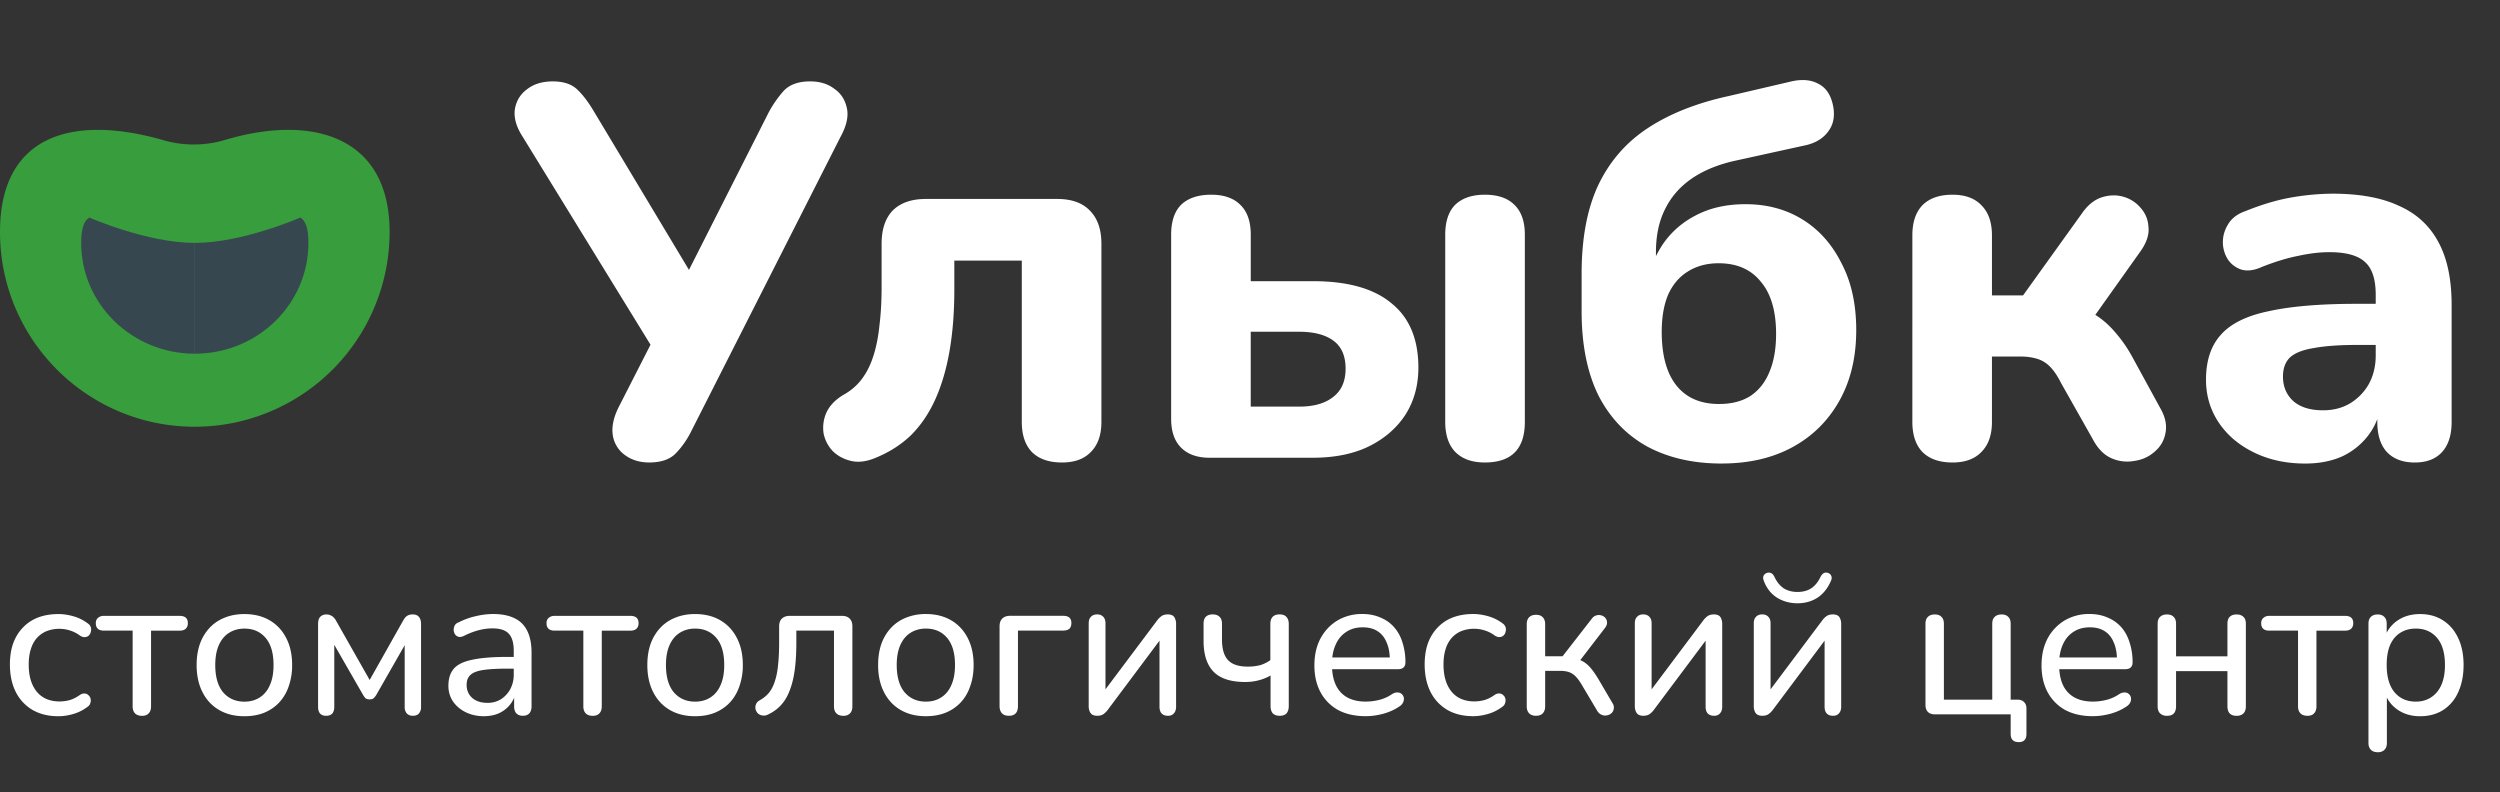
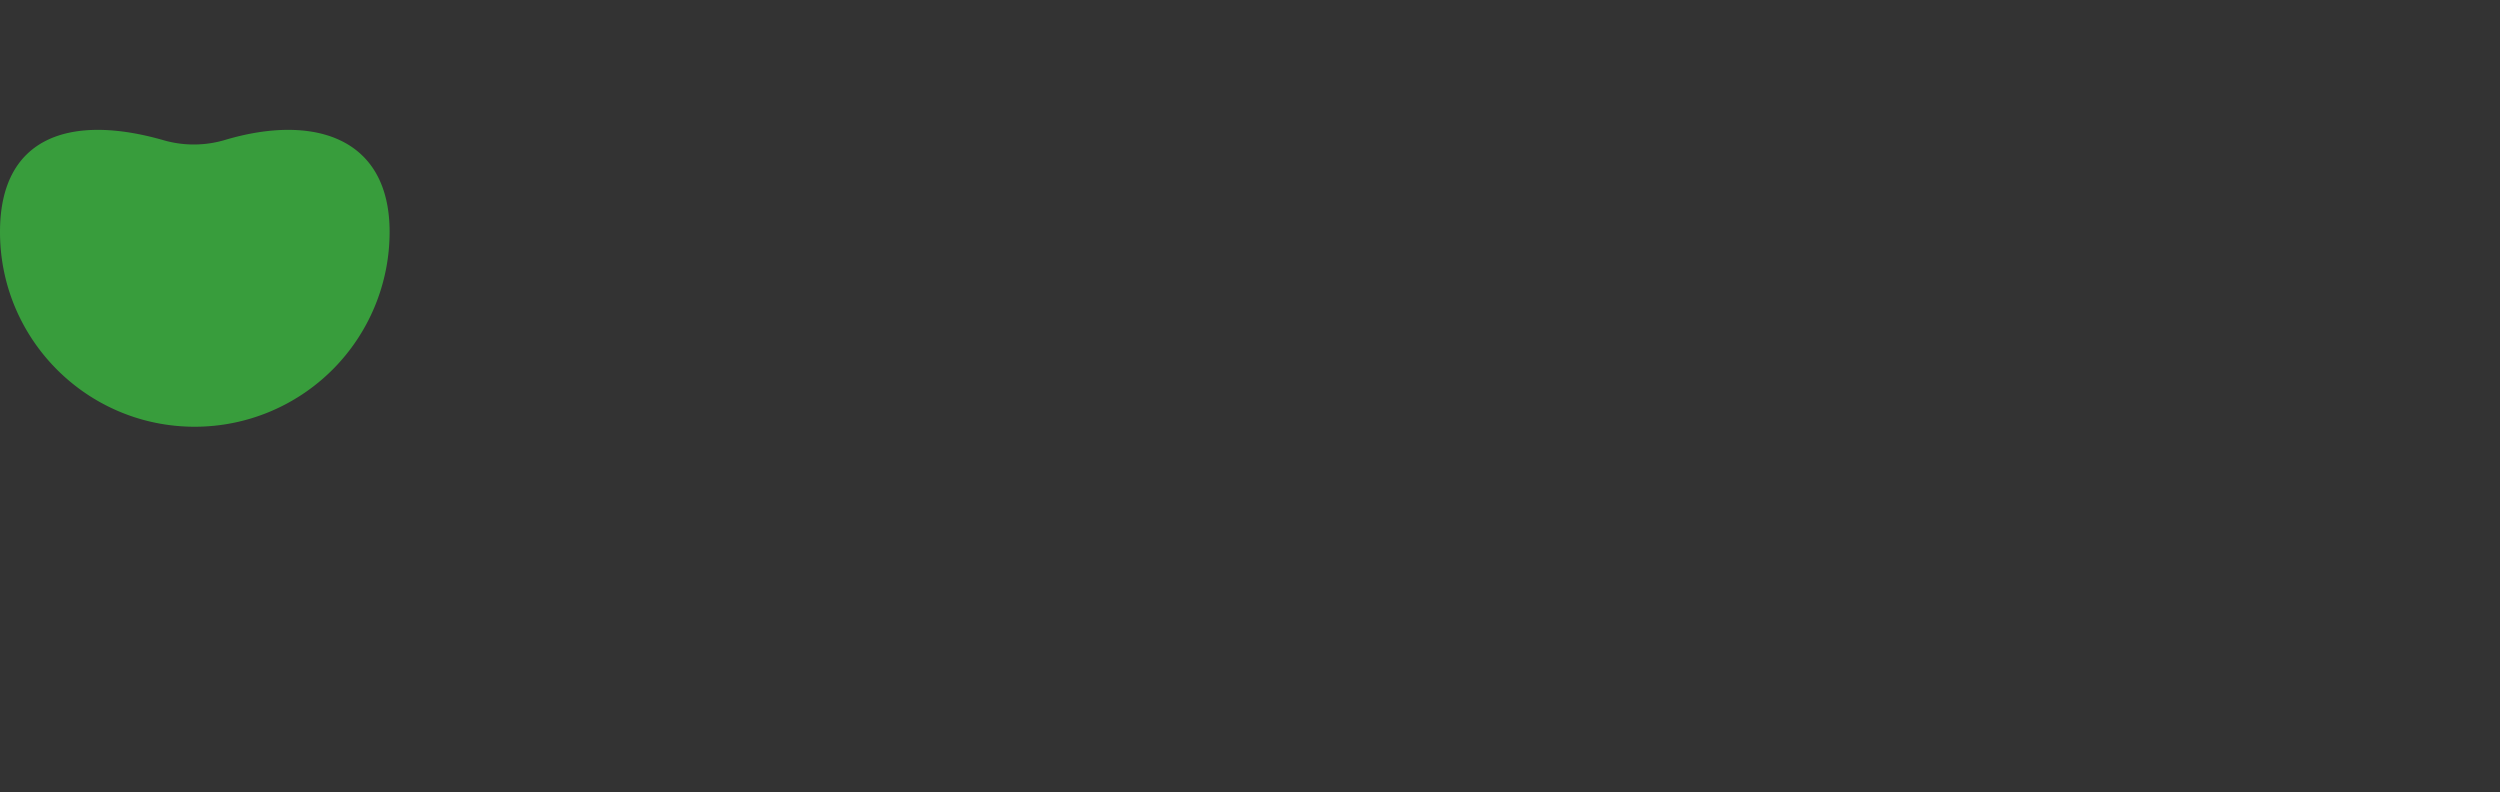
<svg xmlns="http://www.w3.org/2000/svg" width="142" height="45" fill="none">
  <rect width="100%" height="100%" fill="#333333" stroke="none" />
-   <path d="M36.877 26.269c-.539 0-.998-.14-1.377-.419a1.69 1.69 0 0 1-.689-1.108c-.08-.479.03-1.018.329-1.617l2.185-4.281v1.347L29.632 7.678c-.319-.519-.449-1.008-.389-1.467.08-.479.309-.858.689-1.138.379-.299.868-.449 1.467-.449s1.058.15 1.377.449.639.719.958 1.257l5.838 9.73h-.808l4.91-9.7c.24-.439.519-.838.838-1.198.339-.359.838-.539 1.497-.539.559 0 1.018.14 1.377.419.379.259.619.629.718 1.108.1.459-.02.998-.359 1.617l-8.502 16.765a4.98 4.98 0 0 1-.838 1.198c-.339.359-.848.539-1.527.539zm23.436 0c-.738 0-1.307-.2-1.706-.599-.379-.399-.569-.968-.569-1.706v-9.161h-3.832v1.647c0 1.277-.09 2.435-.27 3.473s-.449 1.956-.808 2.754-.818 1.477-1.377 2.036c-.559.539-1.227.968-2.006 1.287-.519.22-.988.279-1.407.18s-.768-.289-1.048-.569a2.04 2.04 0 0 1-.509-.988 2.14 2.14 0 0 1 .15-1.168c.18-.399.499-.738.958-1.018.439-.239.798-.549 1.078-.928s.499-.828.659-1.347.269-1.088.329-1.706c.08-.639.12-1.357.12-2.155v-2.455c0-.818.209-1.447.629-1.886.439-.439 1.068-.659 1.886-.659h7.455c.818 0 1.437.22 1.856.659.439.439.659 1.068.659 1.886v10.119c0 .738-.2 1.307-.599 1.706-.379.399-.928.599-1.647.599zM68.707 26c-.699 0-1.237-.19-1.617-.569s-.569-.928-.569-1.647V13.336c0-.758.19-1.327.569-1.707.399-.379.968-.569 1.707-.569.718 0 1.267.19 1.647.569.399.379.599.948.599 1.707v2.635h3.533c1.976 0 3.463.419 4.461 1.257 1.018.818 1.527 2.036 1.527 3.652 0 1.018-.249 1.916-.748 2.694-.499.758-1.198 1.357-2.096 1.796-.878.419-1.926.629-3.144.629h-5.868zm2.335-2.904h2.754c.818 0 1.457-.18 1.916-.539.479-.359.718-.898.718-1.617s-.23-1.247-.688-1.587-1.108-.509-1.946-.509h-2.754v4.251zm13.293 3.173c-.719 0-1.277-.2-1.677-.599-.379-.399-.569-.968-.569-1.706V13.336c0-.758.19-1.327.569-1.707.399-.379.958-.569 1.677-.569.739 0 1.297.19 1.677.569.399.379.599.948.599 1.707v10.628c0 1.537-.758 2.305-2.275 2.305zm13.464.06c-1.617 0-3.024-.319-4.221-.958-1.198-.659-2.126-1.627-2.784-2.904-.639-1.297-.958-2.894-.958-4.79v-2.126c0-1.996.309-3.662.928-5 .639-1.357 1.577-2.445 2.814-3.263s2.764-1.427 4.581-1.826l3.593-.838c.619-.14 1.138-.09 1.557.15.419.22.688.629.808 1.227s.02 1.098-.299 1.497c-.3.399-.759.659-1.377.778l-3.952.868c-.958.22-1.766.559-2.425 1.018s-1.158 1.038-1.497 1.736c-.339.679-.509 1.487-.509 2.425v1.856h-.569a6.72 6.72 0 0 1 .958-2.305c.479-.699 1.108-1.248 1.886-1.647.798-.419 1.736-.629 2.814-.629 1.218 0 2.296.289 3.234.868s1.676 1.407 2.215 2.485c.559 1.058.838 2.325.838 3.802 0 1.537-.319 2.874-.958 4.012s-1.527 2.016-2.664 2.634-2.475.928-4.012.928zm-.15-3.383c.699 0 1.287-.15 1.766-.449.479-.319.838-.768 1.078-1.347.259-.599.389-1.327.389-2.185 0-1.297-.29-2.285-.868-2.964-.559-.699-1.358-1.048-2.395-1.048-.679 0-1.267.16-1.766.479-.479.299-.848.738-1.108 1.317-.24.579-.359 1.277-.359 2.096 0 1.337.279 2.355.838 3.054s1.367 1.048 2.425 1.048zm13.249 3.323c-.739 0-1.308-.2-1.707-.599-.379-.399-.569-.968-.569-1.706V13.366c0-.739.19-1.307.569-1.707.399-.399.968-.599 1.707-.599.718 0 1.267.2 1.646.599.399.399.599.968.599 1.707v3.413h1.766l3.353-4.67c.32-.459.689-.758 1.108-.898.439-.14.858-.15 1.258-.03a1.98 1.98 0 0 1 .988.659c.259.299.399.659.419 1.078.04.419-.11.868-.449 1.347l-3.234 4.551-.898-1.467c.539.06 1.028.22 1.467.479s.838.599 1.198 1.018a7.86 7.86 0 0 1 1.017 1.467l1.587 2.904c.28.499.369.968.27 1.407-.08.419-.29.768-.629 1.048-.319.279-.699.449-1.138.509a2.2 2.2 0 0 1-1.287-.15c-.419-.18-.768-.529-1.048-1.048l-1.826-3.233c-.2-.399-.409-.709-.629-.928a1.71 1.71 0 0 0-.748-.449 3.18 3.18 0 0 0-.928-.12h-1.617v3.712c0 .738-.2 1.307-.599 1.706-.379.399-.928.599-1.646.599zm20.031.06c-1.077 0-2.045-.209-2.904-.629s-1.527-.988-2.006-1.707-.718-1.527-.718-2.425c0-1.078.279-1.926.838-2.545.559-.639 1.467-1.088 2.725-1.347 1.257-.279 2.924-.419 4.999-.419h1.587v2.335h-1.557c-1.018 0-1.846.06-2.485.18-.618.1-1.067.279-1.347.539-.259.26-.389.619-.389 1.078 0 .559.19 1.018.569 1.377.399.359.968.539 1.706.539.579 0 1.088-.13 1.527-.389a3.02 3.02 0 0 0 1.078-1.108c.259-.479.389-1.018.389-1.617v-3.443c0-.878-.199-1.497-.599-1.856-.399-.379-1.077-.569-2.035-.569-.539 0-1.128.07-1.767.21-.619.12-1.307.329-2.066.629-.439.2-.828.249-1.167.15a1.48 1.48 0 0 1-.779-.599c-.179-.299-.269-.619-.269-.958 0-.359.1-.699.299-1.018.2-.339.529-.589.988-.748.938-.379 1.817-.639 2.635-.778a14.1 14.1 0 0 1 2.305-.21c1.537 0 2.794.229 3.772.689.998.439 1.747 1.128 2.246 2.066.499.918.748 2.106.748 3.563v6.646c0 .738-.179 1.307-.539 1.706s-.878.599-1.556.599-1.208-.2-1.587-.599c-.359-.399-.539-.968-.539-1.706v-1.108l.209.18c-.119.679-.379 1.267-.778 1.766a3.98 3.98 0 0 1-1.467 1.138c-.599.259-1.287.389-2.066.389z" fill="#fff" />
  <path d="M22.13 13.174a11.07 11.07 0 0 1-11.065 11.065C4.954 24.239 0 19.285 0 13.174 0 7.668 4.116 6.47 9.315 7.972a6.21 6.21 0 0 0 3.489-.03c4.896-1.456 9.326-.236 9.326 5.232z" fill="#389d3c" />
  <g fill-rule="evenodd" fill="#37474f">
-     <path d="M11.065 13.797c-2.716 0-5.993-1.441-5.993-1.441-.297.18-.461.614-.461 1.441 0 3.476 2.89 6.293 6.455 6.293v-6.293z" />
-     <path d="M11.065 13.797c2.717 0 5.993-1.441 5.993-1.441.297.18.461.614.461 1.441 0 3.476-2.89 6.293-6.455 6.293v-6.293z" />
-   </g>
-   <path d="M3.321 40.682c-.567 0-1.057-.119-1.471-.356a2.46 2.46 0 0 1-.954-1.023c-.222-.444-.333-.965-.333-1.563 0-.444.061-.843.184-1.195.13-.352.314-.651.552-.896.238-.253.525-.444.862-.575.345-.13.732-.195 1.161-.195.268 0 .552.042.85.126a2.47 2.47 0 0 1 .827.414.4.4 0 0 1 .161.218.43.43 0 0 1 0 .241c-.015.084-.054.157-.115.218-.054.054-.126.084-.218.092-.084.008-.176-.019-.276-.08-.184-.138-.379-.237-.586-.299a1.95 1.95 0 0 0-.575-.092 1.97 1.97 0 0 0-.759.138 1.51 1.51 0 0 0-.552.402c-.146.169-.257.379-.333.632-.077.245-.115.532-.115.862 0 .651.153 1.165.46 1.54.306.368.739.552 1.299.552a2.21 2.21 0 0 0 .575-.08c.199-.061.395-.161.586-.299.1-.061.192-.084.276-.069a.3.3 0 0 1 .207.103.35.35 0 0 1 .115.207c.015.077.008.157-.023.241-.023.084-.077.153-.161.207a2.48 2.48 0 0 1-.804.402c-.291.084-.571.127-.839.127zm4.742-.023c-.169 0-.299-.046-.391-.138s-.138-.226-.138-.402V35.82H5.902c-.306 0-.46-.142-.46-.425 0-.13.042-.23.126-.299.084-.077.195-.115.333-.115h4.298c.314 0 .471.138.471.414 0 .138-.042.245-.126.322-.077.069-.192.104-.345.104H8.58v4.298c0 .176-.046.31-.138.402-.084.092-.211.138-.379.138zm5.818.023c-.552 0-1.03-.119-1.437-.356s-.72-.575-.942-1.011-.333-.95-.333-1.54c0-.444.061-.843.184-1.195a2.63 2.63 0 0 1 .552-.919c.238-.253.521-.444.85-.575.337-.138.713-.207 1.126-.207.552 0 1.031.119 1.437.356s.72.575.942 1.011c.222.429.333.938.333 1.529a3.53 3.53 0 0 1-.195 1.207 2.5 2.5 0 0 1-.54.919c-.237.253-.525.448-.862.586-.329.13-.701.195-1.115.195zm0-.828c.337 0 .628-.08.874-.241.253-.161.444-.395.575-.701.138-.306.207-.686.207-1.138 0-.674-.149-1.188-.448-1.54s-.701-.529-1.207-.529c-.329 0-.621.081-.873.241-.245.153-.437.383-.575.69s-.207.686-.207 1.138c0 .674.149 1.191.448 1.551.306.352.709.529 1.207.529zm4.646.804c-.146 0-.261-.042-.345-.126-.077-.092-.115-.218-.115-.379v-4.689c0-.123.015-.226.046-.31.038-.084.092-.146.161-.184.069-.046.157-.069.264-.069.1 0 .184.019.253.057a.48.48 0 0 1 .172.126c.054.054.1.119.138.195l1.896 3.344 1.885-3.344a1.21 1.21 0 0 1 .138-.207.48.48 0 0 1 .172-.127c.069-.031.153-.046.253-.046.161 0 .28.05.356.149.077.092.115.23.115.414v4.689a.54.54 0 0 1-.126.379c-.077.084-.188.126-.333.126s-.26-.042-.345-.126a.54.54 0 0 1-.126-.379v-3.965h.264l-1.885 3.298c-.038.061-.084.119-.138.172-.054.046-.13.069-.23.069-.107 0-.188-.023-.241-.069a1.43 1.43 0 0 1-.126-.172l-1.896-3.298h.253v3.965c0 .161-.038.287-.115.379-.077.084-.192.126-.345.126zm8.965.023c-.383 0-.732-.077-1.046-.23-.306-.153-.548-.36-.724-.621-.169-.261-.253-.552-.253-.873 0-.414.103-.739.31-.977s.555-.406 1.046-.506c.49-.107 1.149-.161 1.977-.161h.54v.666h-.517c-.59 0-1.057.027-1.402.081-.337.054-.575.149-.712.287-.138.13-.207.314-.207.552 0 .299.103.544.31.736.215.192.506.287.873.287a1.43 1.43 0 0 0 .77-.207 1.59 1.59 0 0 0 .529-.575 1.76 1.76 0 0 0 .195-.839v-1.322c0-.452-.092-.778-.276-.977-.184-.207-.494-.31-.931-.31a3.13 3.13 0 0 0-.781.103 4.25 4.25 0 0 0-.839.322c-.115.054-.214.073-.299.057-.084-.023-.153-.069-.207-.138a.56.56 0 0 1-.08-.241.63.63 0 0 1 .057-.264c.046-.084.123-.146.23-.184a4.13 4.13 0 0 1 1-.356 4.27 4.27 0 0 1 .942-.115c.498 0 .908.08 1.23.241a1.51 1.51 0 0 1 .724.724c.161.322.241.736.241 1.241v3.034c0 .176-.042.31-.127.402s-.207.138-.368.138c-.153 0-.276-.046-.368-.138-.084-.092-.126-.226-.126-.402v-.816h.103a1.72 1.72 0 0 1-.345.735c-.169.207-.379.368-.632.483-.245.107-.525.161-.839.161zm6.171-.023c-.169 0-.299-.046-.391-.138s-.138-.226-.138-.402V35.82h-1.632c-.306 0-.46-.142-.46-.425 0-.13.042-.23.126-.299.084-.077.195-.115.333-.115H35.8c.314 0 .471.138.471.414 0 .138-.042.245-.126.322-.077.069-.191.104-.345.104h-1.62v4.298c0 .176-.046.31-.138.402-.084.092-.211.138-.379.138zm5.818.023c-.552 0-1.031-.119-1.437-.356s-.72-.575-.942-1.011-.333-.95-.333-1.54c0-.444.061-.843.184-1.195a2.63 2.63 0 0 1 .552-.919 2.32 2.32 0 0 1 .85-.575c.337-.138.712-.207 1.126-.207.552 0 1.03.119 1.436.356s.72.575.942 1.011c.222.429.333.938.333 1.529a3.53 3.53 0 0 1-.195 1.207c-.123.36-.303.666-.54.919s-.525.448-.862.586c-.329.13-.701.195-1.115.195zm0-.828c.337 0 .628-.08.873-.241.253-.161.444-.395.575-.701.138-.306.207-.686.207-1.138 0-.674-.149-1.188-.448-1.54s-.701-.529-1.207-.529c-.33 0-.621.081-.873.241-.245.153-.437.383-.575.69s-.207.686-.207 1.138c0 .674.149 1.191.448 1.551.306.352.709.529 1.207.529zm8.418.804c-.169 0-.299-.046-.391-.138s-.138-.226-.138-.402V35.82h-2.138v.689c0 .582-.031 1.099-.092 1.552-.061.444-.157.831-.287 1.161-.123.329-.287.605-.494.828-.199.222-.448.402-.747.54a.49.49 0 0 1-.322.046c-.1-.015-.184-.057-.253-.126-.061-.069-.103-.149-.126-.241-.015-.092-.004-.184.034-.276s.115-.168.23-.23c.215-.123.391-.272.529-.448.138-.184.245-.406.322-.667.084-.261.142-.567.172-.919.038-.352.057-.766.057-1.241v-.908c0-.191.05-.337.149-.437.107-.107.257-.161.448-.161h2.977c.191 0 .337.054.437.161.1.1.149.245.149.437v4.54c0 .176-.046.31-.138.402s-.218.138-.379.138zm4.69.023c-.552 0-1.031-.119-1.437-.356s-.72-.575-.942-1.011-.333-.95-.333-1.54c0-.444.061-.843.184-1.195a2.63 2.63 0 0 1 .552-.919c.237-.253.521-.444.85-.575a2.95 2.95 0 0 1 1.126-.207c.552 0 1.03.119 1.437.356s.72.575.942 1.011c.222.429.333.938.333 1.529 0 .444-.065.847-.195 1.207-.122.36-.303.666-.54.919s-.525.448-.862.586c-.33.13-.701.195-1.115.195zm0-.828c.337 0 .628-.08.873-.241.253-.161.444-.395.575-.701.138-.306.207-.686.207-1.138 0-.674-.149-1.188-.448-1.54s-.701-.529-1.207-.529c-.329 0-.621.081-.873.241-.245.153-.437.383-.575.69s-.207.686-.207 1.138c0 .674.149 1.191.448 1.551.306.352.709.529 1.207.529zm4.715.804c-.168 0-.299-.046-.391-.138-.092-.1-.138-.237-.138-.414v-4.528c0-.191.05-.337.149-.437.107-.107.257-.161.448-.161h3.011c.161 0 .28.035.356.103s.115.172.115.31-.038.245-.115.322c-.077.069-.195.104-.356.104h-2.563v4.287c0 .368-.172.552-.517.552zm5.016 0c-.1 0-.188-.019-.264-.057-.069-.038-.123-.1-.161-.184a.78.78 0 0 1-.057-.322v-4.689c0-.161.042-.283.126-.368.084-.092.203-.138.356-.138.146 0 .261.046.345.138.084.084.126.207.126.368v4.149h-.299l3.241-4.321c.061-.084.138-.161.23-.23s.215-.103.368-.103a.54.54 0 0 1 .264.057c.069.038.119.1.149.184a.7.7 0 0 1 .058.31v4.7c0 .153-.042.276-.126.368-.077.092-.188.138-.333.138-.161 0-.283-.046-.368-.138-.077-.092-.115-.215-.115-.368v-4.16h.299l-3.241 4.333a1.09 1.09 0 0 1-.23.23c-.092.069-.215.103-.368.103zm10.365 0c-.169 0-.299-.046-.391-.138-.084-.1-.126-.237-.126-.414v-1.735c-.215.123-.444.215-.69.276-.237.061-.486.092-.747.092-.812 0-1.41-.191-1.793-.575-.383-.391-.575-.977-.575-1.758v-.977c0-.176.042-.306.126-.391.092-.092.222-.138.391-.138s.299.046.391.138c.092.084.138.215.138.391v.896c0 .536.115.927.345 1.172s.601.368 1.115.368a2.8 2.8 0 0 0 .701-.08c.207-.061.402-.157.586-.287v-2.046c0-.368.176-.552.529-.552.169 0 .295.046.379.138.092.092.138.23.138.414v4.654c0 .176-.042.314-.126.414-.084.092-.214.138-.391.138zm4.892.023c-.605 0-1.126-.115-1.563-.345a2.51 2.51 0 0 1-1-1c-.237-.437-.356-.95-.356-1.54 0-.582.115-1.092.345-1.528.237-.437.559-.778.965-1.023a2.72 2.72 0 0 1 1.413-.368c.375 0 .713.065 1.011.195.306.122.567.303.781.54a2.3 2.3 0 0 1 .483.873 3.55 3.55 0 0 1 .172 1.149c0 .123-.038.218-.115.287-.069.061-.172.092-.31.092h-3.93v-.667h3.666l-.195.161c0-.398-.061-.736-.184-1.011-.115-.284-.287-.498-.517-.644-.222-.145-.502-.218-.839-.218-.368 0-.682.088-.942.264-.261.169-.46.41-.598.724-.138.306-.207.663-.207 1.069v.069c0 .689.165 1.21.494 1.563s.805.529 1.425.529a3.16 3.16 0 0 0 .747-.092 2.24 2.24 0 0 0 .747-.333c.115-.069.218-.1.31-.092.1 0 .18.031.241.092a.35.35 0 0 1 .115.207c.015.077.004.161-.034.253a.54.54 0 0 1-.218.241c-.253.176-.555.314-.908.414-.345.092-.678.138-1 .138zm6.102 0c-.567 0-1.057-.119-1.471-.356a2.46 2.46 0 0 1-.954-1.023c-.222-.444-.333-.965-.333-1.563 0-.444.061-.843.184-1.195.13-.352.314-.651.552-.896.237-.253.525-.444.862-.575.345-.13.732-.195 1.161-.195.268 0 .552.042.85.126s.575.222.828.414a.4.4 0 0 1 .161.218c.023.077.023.157 0 .241-.015.084-.054.157-.115.218-.054.054-.126.084-.218.092-.084.008-.176-.019-.276-.08a1.85 1.85 0 0 0-.586-.299 1.95 1.95 0 0 0-.575-.092 1.97 1.97 0 0 0-.758.138 1.51 1.51 0 0 0-.552.402 1.71 1.71 0 0 0-.333.632c-.077.245-.115.532-.115.862 0 .651.153 1.165.46 1.54.306.368.739.552 1.299.552a2.21 2.21 0 0 0 .575-.08c.199-.061.395-.161.586-.299.1-.061.192-.084.276-.069a.3.3 0 0 1 .207.103.35.35 0 0 1 .115.207c.015.077.008.157-.023.241-.023.084-.077.153-.161.207a2.48 2.48 0 0 1-.805.402c-.291.084-.571.127-.839.127zm3.569-.023c-.169 0-.299-.046-.391-.138s-.138-.226-.138-.402v-4.666c0-.169.046-.299.138-.391s.222-.138.391-.138.295.046.379.138c.092.092.138.222.138.391v1.827h.988l1.655-2.126c.077-.107.165-.172.264-.195a.46.46 0 0 1 .287 0c.092.023.169.073.23.149a.41.41 0 0 1 .092.264c0 .1-.042.203-.126.31l-1.563 2.034-.264-.322c.207.023.391.077.552.161s.314.211.46.379.303.395.471.678l.781 1.333a.43.43 0 0 1 .069.322c-.015.1-.061.184-.138.253a.48.48 0 0 1-.253.115c-.1.023-.199.012-.299-.034-.1-.038-.184-.115-.253-.23l-.873-1.471c-.123-.207-.241-.368-.356-.483a.97.97 0 0 0-.379-.241c-.138-.046-.306-.069-.506-.069h-.839v2.011c0 .176-.046.31-.138.402-.084.092-.211.138-.379.138zm6.093 0c-.1 0-.188-.019-.264-.057-.069-.038-.123-.1-.161-.184a.78.78 0 0 1-.058-.322v-4.689c0-.161.042-.283.126-.368.084-.092.203-.138.356-.138.146 0 .26.046.345.138.084.084.126.207.126.368v4.149h-.299l3.241-4.321a1.09 1.09 0 0 1 .23-.23c.092-.069.215-.103.368-.103a.54.54 0 0 1 .264.057.33.33 0 0 1 .149.184.7.7 0 0 1 .057.31v4.7c0 .153-.042.276-.126.368-.077.092-.188.138-.333.138-.161 0-.283-.046-.368-.138-.077-.092-.115-.215-.115-.368v-4.16h.299l-3.241 4.333a1.09 1.09 0 0 1-.23.23c-.092.069-.215.103-.368.103zm6.756 0c-.099 0-.187-.019-.264-.057-.069-.038-.123-.1-.161-.184a.78.78 0 0 1-.057-.322v-4.689c0-.161.042-.283.126-.368.084-.092.203-.138.356-.138.146 0 .261.046.345.138.084.084.126.207.126.368v4.149h-.298l3.24-4.321a1.11 1.11 0 0 1 .23-.23c.092-.069.215-.103.368-.103a.54.54 0 0 1 .264.057c.069.038.119.1.15.184.038.077.057.18.057.31v4.7c0 .153-.042.276-.126.368-.077.092-.188.138-.333.138-.161 0-.284-.046-.368-.138-.077-.092-.115-.215-.115-.368v-4.16h.299l-3.241 4.333a1.08 1.08 0 0 1-.23.23c-.092.069-.215.103-.368.103zm2-6.39c-.422 0-.805-.103-1.149-.31-.345-.215-.598-.532-.759-.954-.046-.115-.053-.211-.023-.287.038-.084.104-.142.196-.172a.29.29 0 0 1 .241.011c.076.038.142.115.195.23.13.276.303.486.517.632.223.138.483.207.782.207.306 0 .567-.069.781-.207.215-.146.387-.356.518-.632.061-.115.126-.192.195-.23s.149-.042.241-.011.153.088.184.172c.038.077.031.172-.023.287-.184.421-.44.739-.77.954-.329.207-.705.31-1.126.31zm12.557 7.884c-.146 0-.257-.038-.333-.115s-.115-.192-.115-.345v-1.115h-4.299c-.176 0-.31-.046-.402-.138s-.138-.226-.138-.402V35.43c0-.176.046-.306.138-.391.092-.092.222-.138.391-.138s.295.046.379.138c.092.084.138.215.138.391v4.31h2.747v-4.31c0-.176.046-.306.138-.391.092-.092.222-.138.391-.138s.294.046.379.138c.092.084.138.215.138.391v4.804l-.483-.494h.873c.161 0 .284.046.368.138.092.084.138.207.138.368v1.448c0 .306-.149.46-.448.46zm4.224-1.471c-.605 0-1.126-.115-1.563-.345a2.51 2.51 0 0 1-1-1c-.238-.437-.356-.95-.356-1.54 0-.582.115-1.092.344-1.528a2.65 2.65 0 0 1 .966-1.023 2.72 2.72 0 0 1 1.413-.368c.376 0 .713.065 1.012.195.306.122.567.303.781.54s.376.529.483.873a3.55 3.55 0 0 1 .172 1.149c0 .123-.038.218-.115.287-.069.061-.172.092-.31.092h-3.93v-.667h3.666l-.196.161c0-.398-.061-.736-.183-1.011-.115-.284-.288-.498-.518-.644-.222-.145-.501-.218-.839-.218-.367 0-.681.088-.942.264-.26.169-.46.41-.598.724-.137.306-.206.663-.206 1.069v.069c0 .689.164 1.21.494 1.563s.804.529 1.425.529c.245 0 .494-.031.747-.092a2.25 2.25 0 0 0 .747-.333c.115-.069.218-.1.31-.092.1 0 .18.031.241.092.062.054.1.123.115.207a.43.43 0 0 1-.034.253.54.54 0 0 1-.218.241c-.253.176-.556.314-.908.414-.345.092-.678.138-1 .138zm4.205-.023a.53.53 0 0 1-.391-.138c-.092-.092-.138-.226-.138-.402V35.43c0-.176.046-.306.138-.391.092-.092.223-.138.391-.138s.295.046.379.138c.092.084.138.215.138.391v1.85h2.919v-1.85c0-.176.042-.306.127-.391.092-.092.222-.138.391-.138s.298.046.39.138c.092.084.138.215.138.391v4.689c0 .176-.046.31-.138.402s-.222.138-.39.138-.299-.046-.391-.138c-.085-.092-.127-.226-.127-.402v-2H123.6v2c0 .176-.042.31-.126.402s-.215.138-.391.138zm7.974 0c-.169 0-.299-.046-.391-.138s-.138-.226-.138-.402V35.82h-1.632c-.307 0-.46-.142-.46-.425 0-.13.042-.23.127-.299.084-.077.195-.115.333-.115h4.298c.314 0 .471.138.471.414 0 .138-.042.245-.126.322-.077.069-.192.104-.345.104h-1.62v4.298c0 .176-.046.31-.138.402-.085.092-.211.138-.379.138zm3.99 2.069c-.161 0-.288-.046-.38-.138s-.138-.222-.138-.391V35.43c0-.176.046-.306.138-.391.092-.092.219-.138.38-.138.168 0 .295.046.379.138.092.084.138.215.138.391v1.046l-.127-.207c.123-.421.364-.759.724-1.011s.793-.379 1.299-.379c.498 0 .931.119 1.299.356.367.23.655.563.862 1 .206.429.31.942.31 1.54 0 .59-.104 1.107-.31 1.551a2.29 2.29 0 0 1-.862 1.011c-.368.23-.801.345-1.299.345s-.927-.127-1.287-.379-.602-.586-.724-1h.126v2.896c0 .169-.046.299-.138.391s-.222.138-.39.138zm2.172-2.873c.329 0 .616-.08.862-.241.252-.161.448-.395.586-.701s.207-.686.207-1.138c0-.674-.15-1.188-.449-1.54s-.701-.529-1.206-.529c-.337 0-.632.081-.885.241-.245.153-.437.383-.575.69-.13.306-.195.686-.195 1.138 0 .674.149 1.191.448 1.551.299.352.701.529 1.207.529z" fill="#fff" />
+     </g>
</svg>